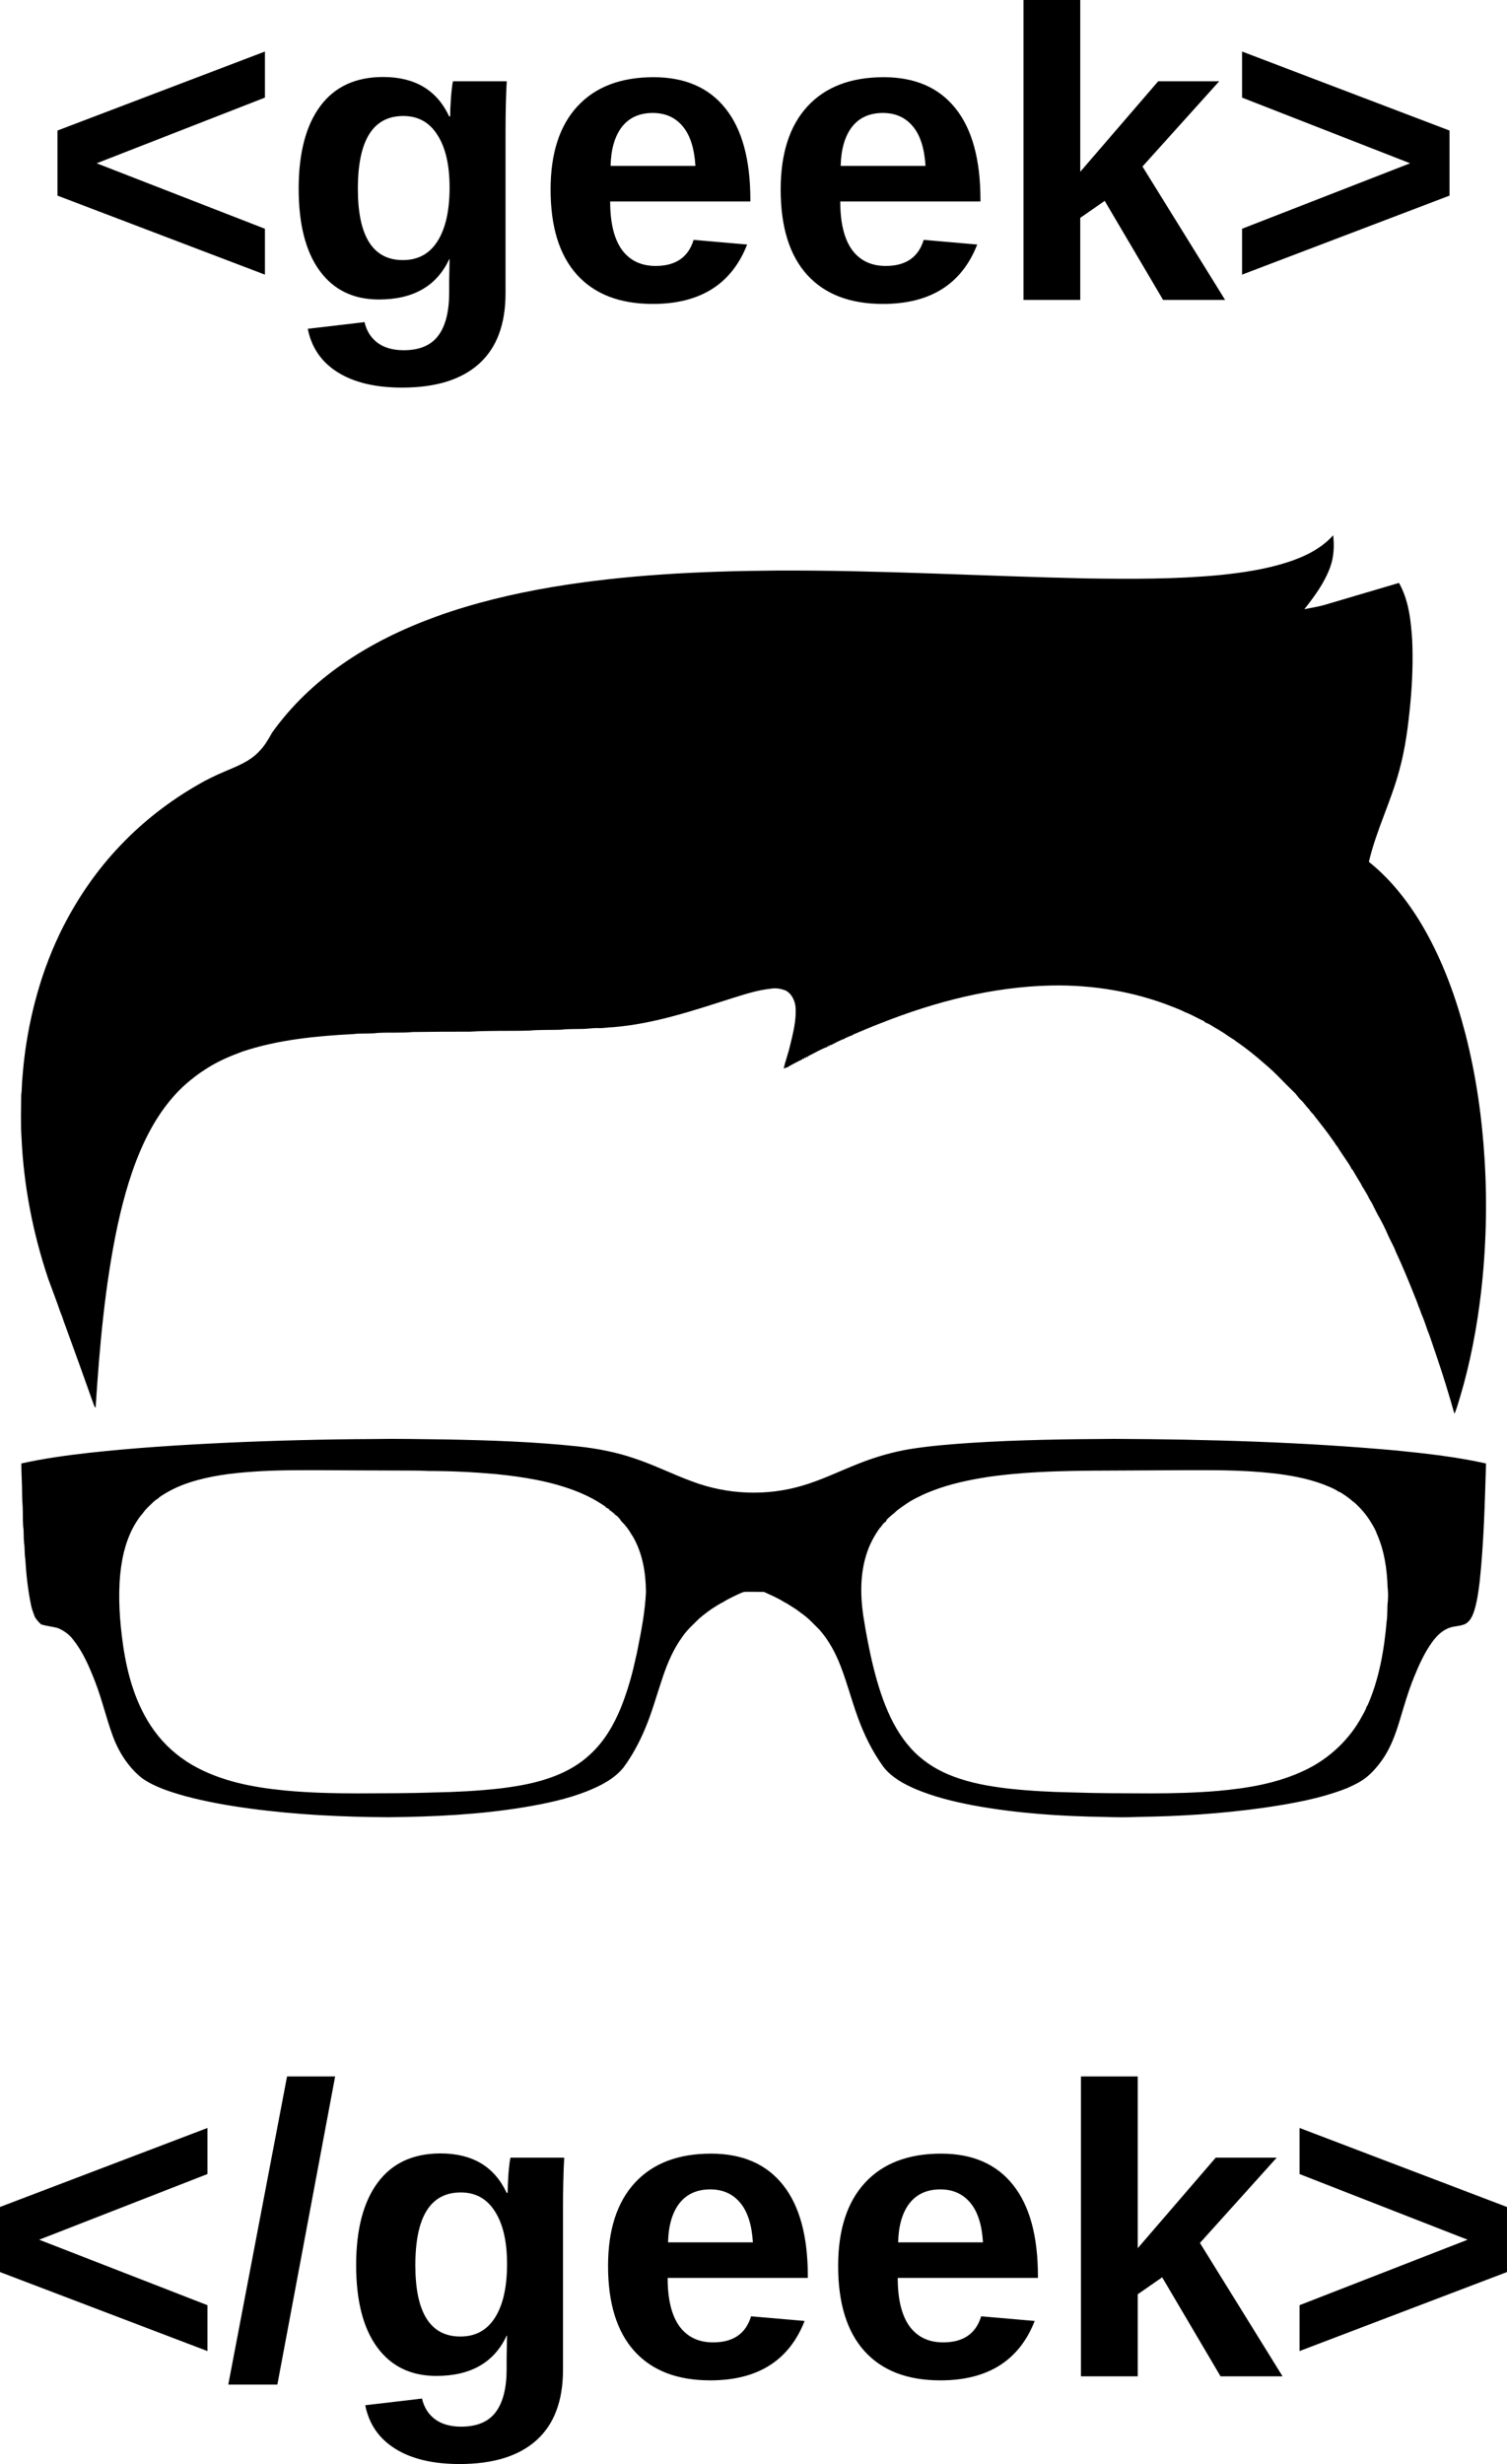
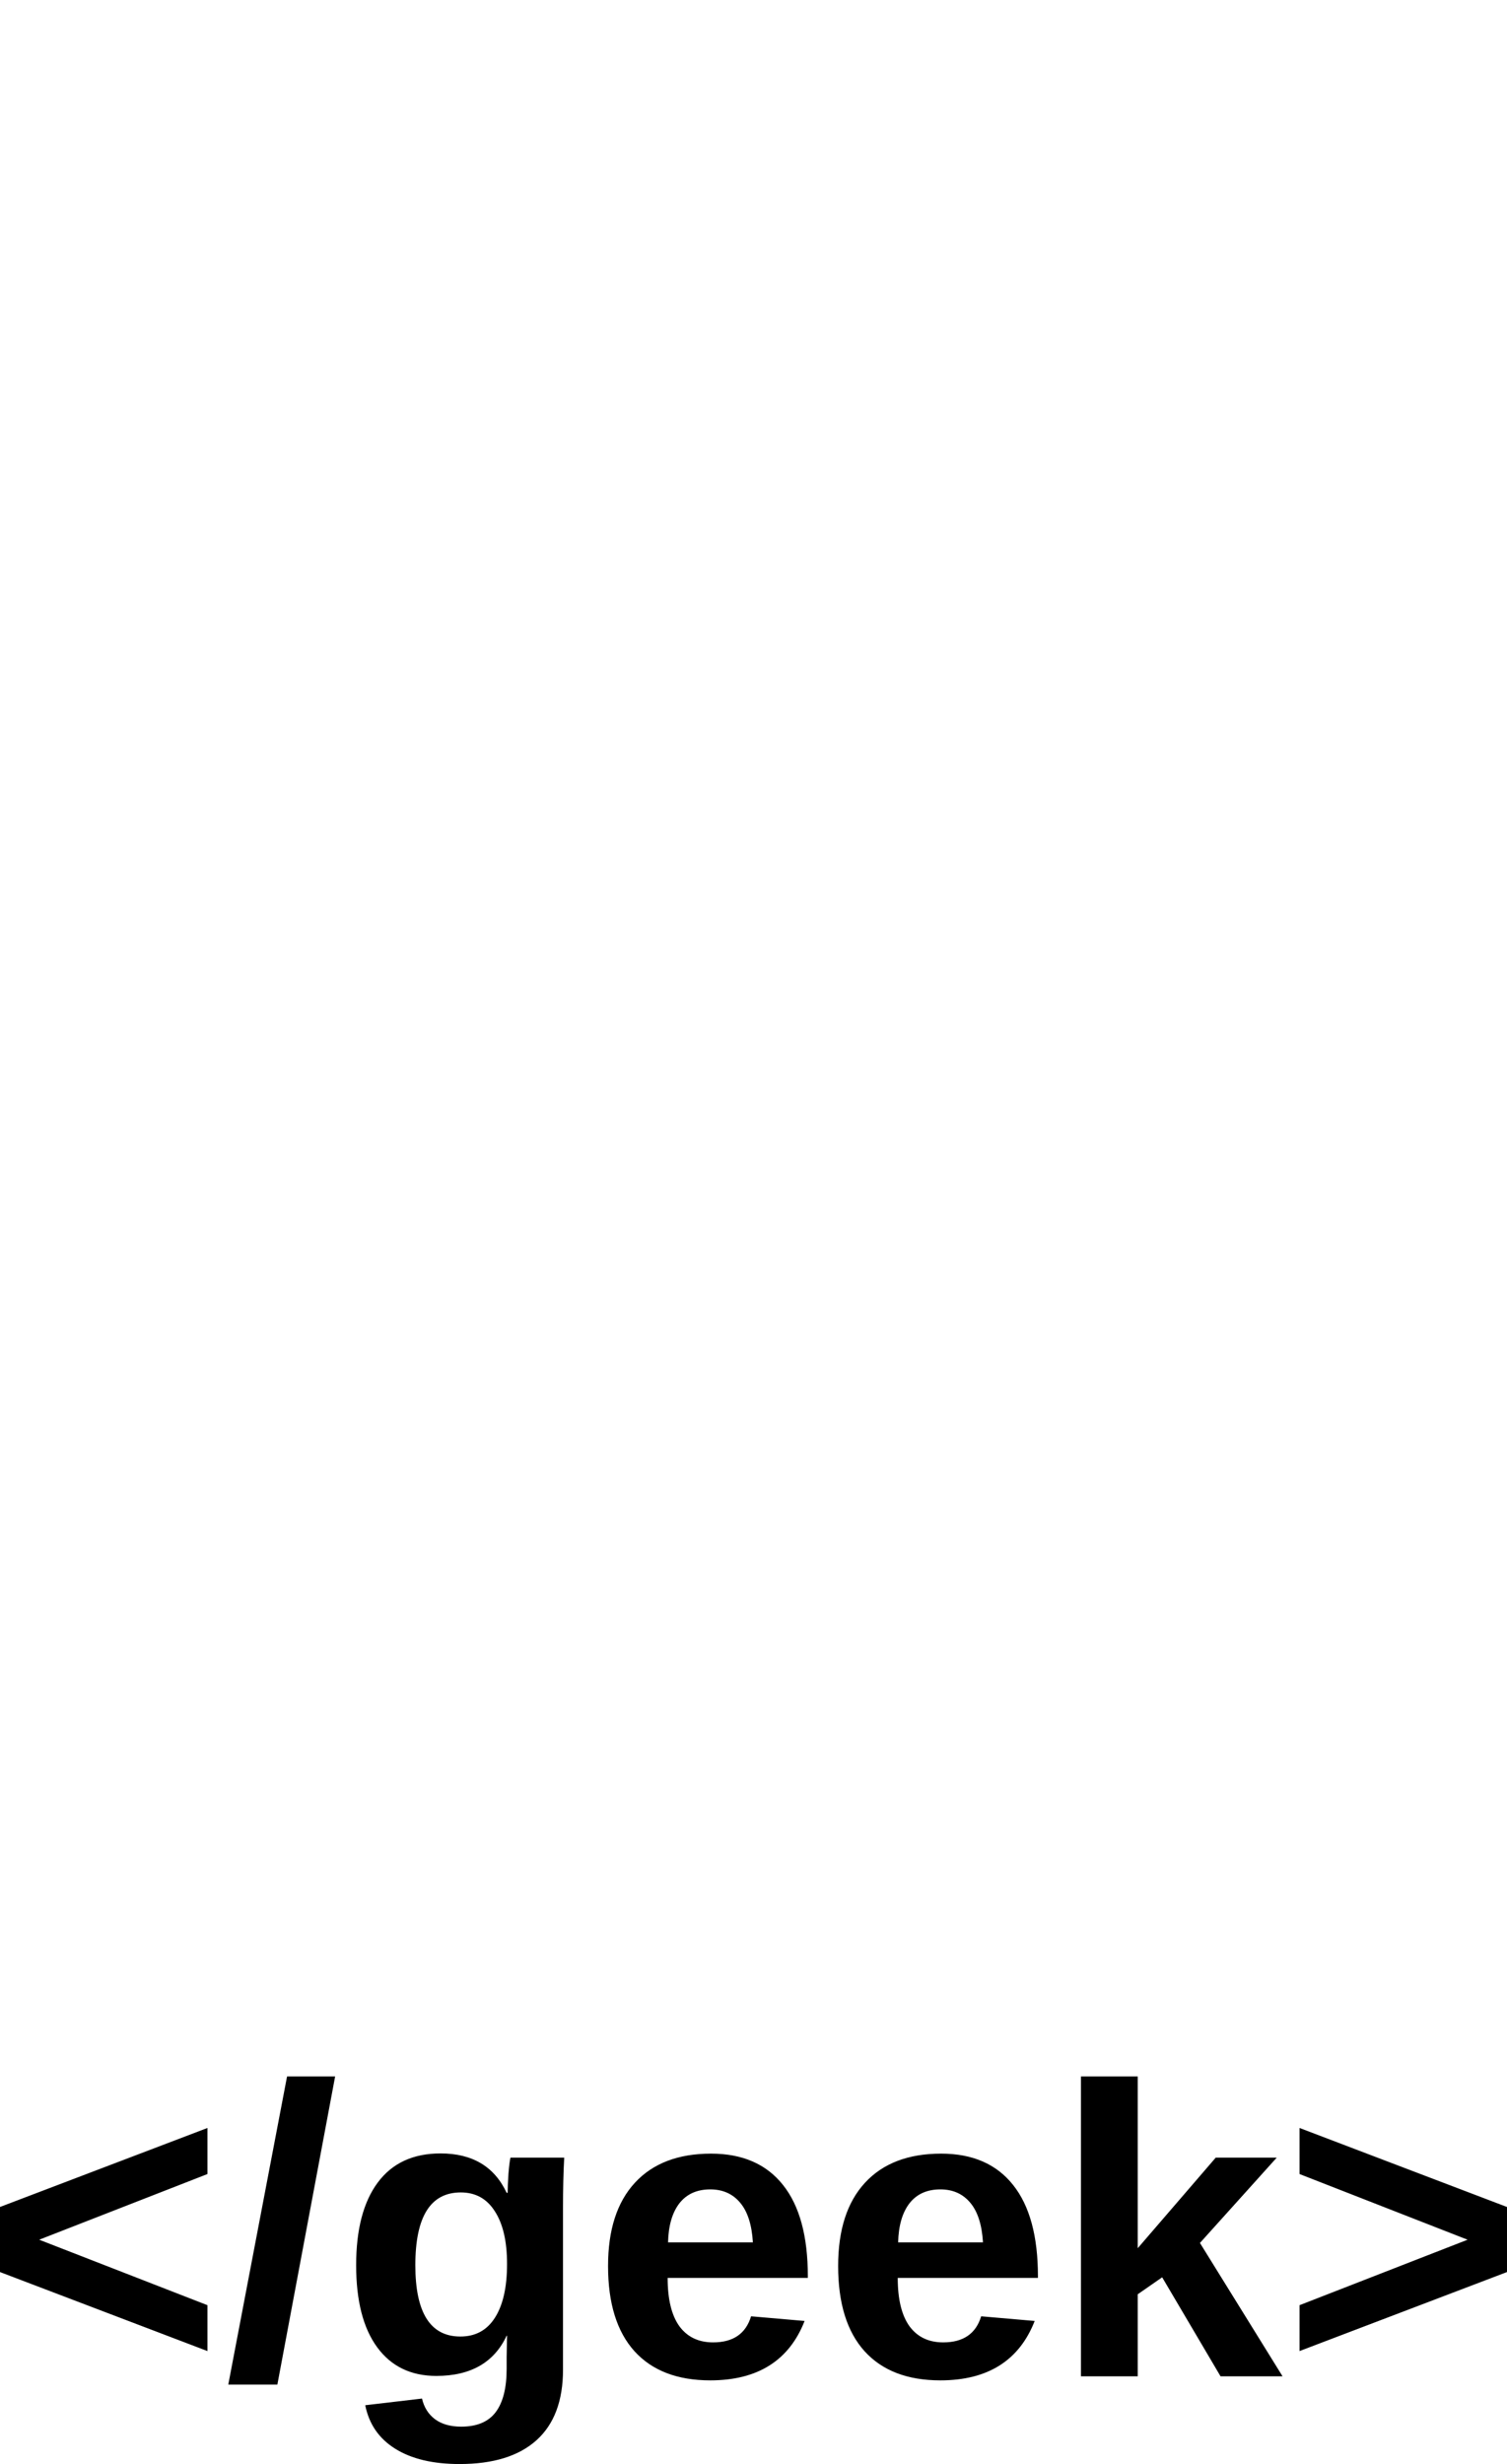
<svg xmlns="http://www.w3.org/2000/svg" version="1.1" id="Layer_1" x="0px" y="0px" viewBox="0 0 1663.324 2718.579" enable-background="new 0 0 1920 1920" xml:space="preserve" width="1663.324" height="2718.579">
  <defs id="defs11" />
  <g id="g6" transform="translate(-128.123,337.646)">
-     <path d="m 1548.65,282.87 c 18.83,-6.09 37.59,-14.91 50.93,-29.97 1.4,11.83 0.8,24.07 -3.35,35.32 -6.22,17.19 -17.25,32.08 -28.46,46.31 8.04,-1.78 16.27,-2.83 24.15,-5.32 26.78,-7.88 53.52,-15.87 80.3,-23.73 10.74,18.99 13.14,41.24 14.57,62.63 1.06,23.62 0.17,47.3 -2.07,70.83 -2.38,24.65 -5.48,49.35 -12.13,73.25 -9.1,34.38 -25.53,66.35 -33.58,101.04 25.4,20.35 45.5,46.63 61.56,74.78 20.5,36.07 34.72,75.41 45.1,115.49 11.61,45.31 18.24,91.82 21.08,138.48 2.95,48.68 1.64,97.62 -3.93,146.07 -4.52,38.76 -11.79,77.26 -22.87,114.69 -2.13,6.49 -3.61,13.25 -6.56,19.44 -5.97,-21.18 -12.42,-42.23 -19.52,-63.06 -0.35,-1 -0.68,-1.98 -0.98,-2.94 -0.98,-3 -2,-5.97 -3.06,-8.92 -1.97,-5.67 -3.7,-11.44 -6.04,-16.96 -2.13,-6.42 -4.38,-12.78 -7.06,-18.98 -0.85,-2.71 -1.82,-5.37 -3.02,-7.92 -0.88,-2.72 -1.84,-5.4 -2.97,-8 -0.66,-1.68 -1.32,-3.34 -2,-4.98 -6.3,-15.81 -12.79,-31.56 -20.02,-46.96 -1.59,-4.51 -3.96,-8.67 -6.03,-12.94 -0.68,-1.37 -1.33,-2.73 -1.97,-4.08 -3.5,-8.18 -7.45,-16.24 -11.97,-23.9 -0.7,-1.35 -1.38,-2.69 -2.05,-4.02 -2.27,-4.35 -4.16,-8.92 -6.95,-12.97 -1.53,-3.08 -3.06,-6.16 -4.94,-9.02 -0.94,-1.71 -1.94,-3.37 -3.04,-4.95 -1.19,-2.42 -2.43,-4.81 -3.95,-7.02 -1.17,-2.07 -2.38,-4.1 -3.63,-6.1 -1.09,-1.8 -2.13,-3.6 -3.16,-5.4 -0.31,-0.31 -0.94,-0.93 -1.25,-1.25 -1.47,-3.47 -3.81,-6.43 -5.82,-9.57 -3.33,-5.03 -6.81,-9.97 -9.94,-15.12 -0.3,-0.33 -0.9,-1 -1.21,-1.34 -1.7,-3 -3.84,-5.7 -5.82,-8.5 -3.77,-5.49 -7.92,-10.69 -12.01,-15.93 -2.22,-3.11 -4.85,-5.89 -6.94,-9.08 -1.81,-1.9 -3.74,-3.72 -5.03,-6.02 -3.3,-3.16 -5.63,-7.17 -9.04,-10.22 -3,-2.75 -4.95,-6.42 -8.03,-9.09 -10.57,-10.06 -20.23,-21.14 -31.48,-30.44 -10.23,-9.06 -20.92,-17.67 -32.24,-25.35 -0.34,-0.29 -1.01,-0.86 -1.34,-1.15 -4.16,-2.5 -8.14,-5.27 -12.13,-8 -3.73,-2.34 -7.47,-4.66 -11.31,-6.81 -1.61,-1.06 -3.26,-2.04 -4.92,-2.97 -1.42,-0.64 -2.84,-1.27 -4.24,-1.89 -0.34,-0.34 -1.03,-1.02 -1.37,-1.37 -6.87,-3.06 -13.31,-7.07 -20.37,-9.68 -2.95,-1.45 -5.89,-2.9 -8.96,-4.05 -1.66,-0.68 -3.32,-1.35 -4.98,-1.98 -42.61,-17.02 -88.81,-24.51 -134.6,-23.57 -64.48,1.44 -127.89,17.87 -187.63,41.53 -10.35,3.92 -20.49,8.34 -30.68,12.62 l -0.09,0.41 c -3.05,0.95 -5.91,2.37 -8.83,3.62 l -0.21,0.38 c -5.39,1.84 -10.39,4.64 -15.43,7.25 -0.38,-0.03 -1.14,-0.09 -1.52,-0.12 l -0.03,1.44 c -0.49,-0.15 -1.48,-0.47 -1.98,-0.62 l 0.07,1.02 c -7.72,2.71 -14.69,7.15 -22.07,10.63 v 0.96 c -0.5,-0.15 -1.49,-0.45 -1.98,-0.6 l -0.01,1.55 c -0.48,-0.12 -1.46,-0.38 -1.95,-0.5 l -0.07,1.46 c -0.47,-0.1 -1.41,-0.31 -1.88,-0.41 l -0.14,0.94 c -5.08,2.23 -9.88,5.04 -14.8,7.6 l -0.22,0.5 c -1.84,0.65 -3.66,1.32 -5.5,1.92 2.12,-8.8 5.32,-17.32 7.31,-26.16 3.19,-13.11 6.58,-26.46 5.94,-40.06 -0.29,-7.74 -3.83,-15.82 -10.79,-19.73 -5.4,-2.19 -11.39,-3.17 -17.15,-2.04 -14.03,1.48 -27.51,5.87 -40.91,10.03 -43.31,13.75 -86.87,28.67 -132.47,32.34 -5.36,0.09 -10.63,1.22 -15.99,1.01 -6.67,-0.25 -13.26,1.05 -19.92,0.96 -7.36,0.19 -14.76,-0.07 -22.08,0.86 -11.65,0.41 -23.34,-0.15 -34.95,0.96 -21.69,0.6 -43.43,-0.19 -65.08,1.16 -20.98,-0.07 -41.96,0.16 -62.94,0.39 -12.99,1.2 -26.06,0.28 -39.06,0.99 -8.88,1.19 -17.89,0.15 -26.77,1.28 -41.25,2.16 -83,6.15 -122.43,19.29 -12.25,4.53 -24.37,9.55 -35.6,16.28 -3.75,2.22 -7.3,4.76 -10.98,7.08 -3.97,2.74 -7.78,5.71 -11.5,8.78 -21.55,17.58 -37.54,41.07 -49.53,65.97 -14.29,29.99 -23.39,62.16 -30.42,94.54 -13.91,65.94 -19.74,133.27 -24.05,200.42 -0.76,-0.78 -1.35,-1.66 -1.76,-2.62 -10.58,-29.66 -21.14,-59.32 -32,-88.87 -0.37,-1 -0.73,-1.98 -1.1,-2.95 -1.22,-3.71 -2.45,-7.42 -4.02,-10.99 -4.15,-12.28 -8.89,-24.34 -13.3,-36.51 -17.03,-50.53 -27.32,-103.44 -29.64,-156.71 -1.01,-15.31 -0.44,-30.7 -0.33,-46.04 0.9,-6.6 0.59,-13.29 1.38,-19.89 3.12,-41.67 11.77,-82.96 25.9,-122.31 1.11,-2.61 2.09,-5.26 3,-7.94 0.7,-1.66 1.38,-3.33 2.06,-4.99 0.66,-1.67 1.32,-3.33 1.97,-4.99 1.05,-2.31 2.07,-4.63 3,-6.98 1.82,-3.95 3.7,-7.86 5.46,-11.82 17.29,-35.65 39.78,-68.88 67.27,-97.46 24.84,-26.07 53.63,-48.3 84.83,-66.25 9.26,-5.43 18.93,-10.11 28.79,-14.33 13.59,-5.88 28.2,-11.11 38.58,-22.17 6.24,-6.1 10.54,-13.74 14.79,-21.25 20.94,-29.34 47.42,-54.51 76.92,-75.12 32.17,-22.5 67.82,-39.68 104.68,-53 41.1,-14.8 83.77,-24.93 126.79,-32.27 81.6,-13.73 164.48,-17.63 247.1,-18.27 115.04,-0.65 229.92,6.27 344.9,8.7 48.72,0.65 97.56,0.87 146.11,-3.82 C 1499.9,294.19 1524.79,290.44 1548.65,282.87 Z" id="path2" />
-     <path d="m 376.98,1254.18 c 53.96,-2.48 107.98,-3.84 162,-4.12 27.34,-0.52 54.68,0.14 82.01,0.45 48.33,0.89 96.71,2.52 144.79,7.65 21.55,2.27 42.95,6.43 63.44,13.53 21.66,7.25 42.11,17.6 63.56,25.4 38.19,14.3 80.97,16.07 120.14,4.62 21.35,-6.13 41.32,-16.02 61.92,-24.17 18.79,-7.49 38.3,-13.27 58.29,-16.52 22.16,-3.51 44.56,-5.25 66.93,-6.78 52.57,-3.36 105.26,-4.06 157.93,-4.36 104.45,0.44 208.99,3.46 313.04,12.97 32.6,3.31 65.25,7 97.27,14.16 -1.33,43.74 -2.42,87.56 -7.09,131.1 -1.42,10.97 -2.81,22.05 -6.31,32.59 -1.84,5.26 -4.52,10.84 -9.72,13.48 -5.21,2.39 -11.14,2.05 -16.51,3.89 -8.58,2.66 -15.08,9.42 -20.2,16.52 -8.43,11.83 -14.39,25.19 -19.83,38.6 -6.27,15.48 -10.86,31.56 -15.68,47.53 -4.64,15.28 -10.15,30.6 -19.5,43.7 -6.8,9.33 -14.65,18.35 -24.86,24.03 -4.34,2.52 -8.92,4.57 -13.46,6.68 -29.98,11.87 -61.97,17.34 -93.73,21.97 -44.86,6.18 -90.11,9.21 -135.38,9.83 -13,0.57 -26.04,0.53 -39.04,0.06 -48.54,-0.72 -97.19,-3.99 -144.98,-12.81 -21.49,-4.12 -42.91,-9.35 -63.13,-17.84 -13.32,-5.76 -26.72,-12.98 -35.75,-24.68 -12.26,-16.89 -21.5,-35.83 -28.53,-55.43 -6.75,-18.58 -11.67,-37.78 -18.86,-56.2 -5.59,-14.33 -13.02,-28.13 -23.26,-39.69 -6.13,-5.96 -11.81,-12.5 -18.9,-17.38 -1.37,-0.97 -2.68,-1.97 -3.99,-2.99 -2.86,-2.24 -5.98,-4.09 -9.03,-6.03 -2.27,-1.56 -4.66,-2.91 -7.1,-4.13 -6.99,-4.43 -14.65,-7.66 -22.15,-11.1 -6.43,-0.15 -12.87,-0.04 -19.3,-0.11 -3.58,-0.28 -6.68,1.75 -9.87,3.02 -5.26,2.59 -10.66,4.98 -15.61,8.16 -2.4,1.21 -4.73,2.53 -7.01,3.94 -6.92,4.17 -13.42,9.03 -19.57,14.27 -6.53,6.51 -13.56,12.65 -18.75,20.35 -9.68,13.24 -16.19,28.47 -21.43,43.94 -6.62,19.42 -11.94,39.32 -20,58.23 -6.27,14.72 -13.9,28.94 -23.41,41.84 -10.35,12.87 -25.65,20.37 -40.66,26.42 -21.93,8.57 -45.09,13.48 -68.25,17.37 -49.68,8.27 -100.11,10.65 -150.4,11.17 -51.07,-0.26 -102.21,-2.73 -152.86,-9.55 -24.39,-3.3 -48.7,-7.56 -72.47,-13.97 -16.28,-4.67 -32.88,-9.8 -46.9,-19.61 -15.06,-12.07 -25.79,-28.88 -32.36,-46.9 -7.18,-19.66 -11.84,-40.16 -19.43,-59.68 -6.34,-16.17 -13.19,-32.51 -24.16,-46.15 -4.13,-5.72 -10.08,-9.9 -16.49,-12.69 -6.21,-1.88 -12.73,-2.26 -18.91,-4.23 -2.64,-2.38 -4.97,-5.08 -6.85,-8.09 -1.49,-4 -3.08,-7.97 -4.02,-12.14 -3.68,-17.23 -5.52,-34.79 -6.6,-52.34 -1.02,-5.84 -0.37,-11.81 -1.36,-17.64 -0.61,-5.98 -0.01,-12.03 -0.97,-17.98 -0.53,-7.45 -0.18,-14.93 -0.57,-22.38 -0.77,-8.97 -0.49,-17.98 -0.89,-26.96 -0.2,-6.67 -0.58,-13.34 -0.51,-20.02 24.43,-5.42 49.23,-8.87 74.08,-11.66 50.25,-5.57 100.72,-8.74 151.2,-11.14 m 32,31.77 c -24.27,1.59 -48.68,4.52 -71.89,12.1 -11.99,3.85 -23.42,9.41 -33.74,16.62 l 0.13,0.43 c -2.71,1.52 -5.22,3.39 -7.39,5.61 -3.45,3.5 -7.3,6.69 -10.04,10.82 -2.13,2.4 -4.14,4.92 -5.89,7.63 -11.93,17.62 -17.21,38.85 -19.32,59.79 -2.51,25.84 -0.59,51.91 2.97,77.56 4.77,33.58 14.33,67.48 34.47,95.26 11.16,15.44 25.66,28.4 42.15,37.94 31.15,17.97 67.25,24.74 102.65,28.13 26.55,2.54 53.25,3.09 79.91,3.14 28.48,-0.09 56.96,-0.07 85.43,-1.03 23.95,-0.49 47.92,-1.72 71.73,-4.42 20.39,-2.49 40.83,-6.09 60.05,-13.55 14.29,-5.53 27.88,-13.27 39.07,-23.83 15.64,-14.17 26.47,-32.82 34.34,-52.21 6.97,-17.53 12.25,-35.73 16.13,-54.18 0.78,-2.99 1.48,-5.98 1.98,-9.01 4.28,-21.06 8.33,-42.24 9.36,-63.74 -0.14,-20.91 -3.61,-42.35 -14.07,-60.76 -0.62,-0.95 -1.23,-1.88 -1.81,-2.8 -3.03,-5.44 -6.87,-10.4 -11.31,-14.75 -1.88,-3.04 -4.31,-5.86 -7.5,-7.55 l 0.27,-0.29 c -2.1,-1.62 -4.02,-3.5 -6.35,-4.76 l 0.48,-0.45 c -1.45,-0.84 -2.88,-1.67 -4.33,-2.46 l 0.12,-0.51 c -6.37,-4.21 -12.86,-8.28 -19.78,-11.55 -2.96,-1.42 -5.93,-2.8 -8.95,-4.06 -1.68,-0.67 -3.35,-1.33 -5.01,-1.98 -28.08,-10.73 -58.04,-15.45 -87.83,-18.42 -24.63,-2.19 -49.34,-3.37 -74.07,-3.38 -10.64,-0.65 -21.3,-0.33 -31.95,-0.49 -30,-0.04 -60.01,-0.26 -90.01,-0.39 -23.35,-0.03 -46.71,-0.09 -70,1.54 m 810.03,5.84 c -20.99,3.29 -41.97,7.61 -61.82,15.34 -1.68,0.64 -3.35,1.31 -5.01,1.99 -3.74,1.51 -7.36,3.27 -10.96,5.08 -8.29,3.89 -15.74,9.21 -23.05,14.64 -1.13,1.01 -2.21,2.05 -3.29,3.1 -2.95,2.19 -5.7,4.64 -8.24,7.29 -0.13,0.42 -0.38,1.27 -0.51,1.69 -2.64,1.5 -4.38,4.02 -6.02,6.5 l -0.41,0.06 c -6.53,8.93 -11.83,18.79 -15.14,29.36 -7.06,21.74 -6.92,45.13 -3.72,67.56 3,19.08 6.54,38.09 11.15,56.85 4.79,19.36 10.71,38.55 19.39,56.55 7.81,16.09 18.11,31.25 31.8,42.92 10.76,9.34 23.39,16.38 36.68,21.42 19.56,7.45 40.32,11.09 61.03,13.53 23.26,2.57 46.66,3.78 70.05,4.25 29,1 58.03,0.97 87.04,1.06 24.95,-0.04 49.92,-0.6 74.79,-2.75 32.84,-2.96 66.14,-8.49 96.05,-22.99 26.71,-12.75 49.31,-34.11 63.1,-60.34 1.9,-3.36 3.82,-6.75 4.94,-10.46 l 0.45,-0.03 c 12.98,-29.39 18.56,-61.39 21.28,-93.22 1.2,-7.31 0.35,-14.75 1.33,-22.08 0.35,-5.25 0.35,-10.54 -0.27,-15.76 -0.67,-20.05 -3.66,-40.48 -11.94,-58.9 -1.3,-3.93 -3.39,-7.5 -5.53,-11 -5.08,-8.9 -11.8,-16.77 -19.41,-23.58 -0.99,-0.61 -1.91,-1.26 -2.7,-2.05 -4.06,-3.56 -8.61,-6.5 -13.16,-9.38 -0.23,-0.01 -0.68,-0.04 -0.91,-0.05 -3.33,-2.44 -7.14,-4.09 -10.88,-5.73 -17.83,-7.68 -37.01,-11.63 -56.18,-14.13 -26.18,-3.24 -52.6,-4.09 -78.97,-4.12 -29.31,-0.08 -58.63,0.26 -87.95,0.34 C 1320.96,1285 1269.68,1284.6 1219.01,1291.79 Z" id="path4" />
-   </g>
+     </g>
  <path id="path4347" style="font-weight:bold;font-size:456.634px;line-height:1.25;font-family:'Liberation Sans';-inkscape-font-specification:'Sans Bold';text-align:center;letter-spacing:0px;word-spacing:0px;baseline-shift:baseline;text-anchor:middle;vector-effect:none;stroke-width:3.171;stop-color:#000000" d="m 316.834,2290.931 -64.883,340.023 h 54.18 l 63.77,-340.023 z m 876.256,0 v 330.881 h 62.654 v -90.523 l 26.979,-18.729 64.438,109.252 h 68.449 l -91.193,-147.156 84.728,-94.092 h -67.336 l -86.064,99.889 V 2290.931 Z M 228.986,2347.786 0,2434.966 v 71.795 l 228.986,87.18 v -50.613 L 43.256,2471.087 228.986,2398.624 Z m 1205.352,0 v 50.838 l 185.508,72.463 -185.508,72.24 v 50.613 l 228.986,-87.18 v -71.795 z m -948.051,28.094 c -30.323,0 -53.437,10.703 -69.342,32.107 -15.905,21.405 -23.857,51.803 -23.857,91.193 0,39.242 7.73,69.416 23.189,90.523 15.459,21.107 37.234,31.662 65.328,31.662 37.904,0 63.768,-14.791 77.592,-44.371 h 0.447 l -0.447,23.857 v 12.709 c 0,21.108 -4.012,37.013 -12.039,47.715 -8.027,10.702 -20.736,16.055 -38.127,16.055 -11.892,0 -21.554,-2.75 -28.986,-8.25 -7.284,-5.5 -12.04,-13.08 -14.27,-22.742 l -62.654,7.357 c 4.162,20.81 15.163,36.789 33,47.938 17.986,11.297 41.694,16.945 71.125,16.945 37.161,0 65.479,-8.771 84.951,-26.311 19.472,-17.54 29.209,-43.478 29.209,-77.814 v -178.15 c 0,-21.107 0.444,-39.687 1.336,-55.74 h -59.309 c -0.743,2.824 -1.485,8.695 -2.229,17.613 -0.595,8.919 -0.893,15.979 -0.893,21.182 h -1.115 c -13.527,-28.985 -37.83,-43.478 -72.91,-43.478 z m 298.553,0.225 c -36.269,0 -64.289,10.701 -84.059,32.105 -19.77,21.405 -29.654,52.027 -29.654,91.863 0,41.174 9.737,72.538 29.209,94.092 19.472,21.405 47.342,32.105 83.611,32.105 52.323,0 87.031,-21.849 104.125,-65.551 l -59.086,-5.129 c -5.797,19.175 -19.77,28.764 -41.918,28.764 -16.054,0 -28.464,-5.946 -37.234,-17.838 -8.621,-12.04 -12.932,-29.803 -12.932,-53.289 h 154.738 v -1.783 c 0,-44.296 -9.143,-77.89 -27.426,-100.781 -18.283,-23.04 -44.741,-34.559 -79.375,-34.559 z m 253.957,0 c -36.269,0 -64.287,10.701 -84.057,32.105 -19.77,21.405 -29.656,52.027 -29.656,91.863 0,41.174 9.737,72.538 29.209,94.092 19.472,21.405 47.344,32.105 83.613,32.105 52.323,0 87.031,-21.849 104.125,-65.551 l -59.086,-5.129 c -5.797,19.175 -19.77,28.764 -41.918,28.764 -16.053,0 -28.466,-5.946 -37.236,-17.838 -8.621,-12.04 -12.932,-29.803 -12.932,-53.289 h 154.738 v -1.783 c 0,-44.296 -9.141,-77.89 -27.424,-100.781 -18.283,-23.04 -44.743,-34.559 -79.377,-34.559 z m -254.85,39.465 c 13.824,0 24.825,4.904 33,14.715 8.175,9.662 12.858,24.229 14.047,43.701 h -93.646 c 0.446,-18.432 4.608,-32.775 12.486,-43.031 8.027,-10.256 19.398,-15.385 34.113,-15.385 z m 253.959,0 c 13.824,0 24.823,4.904 32.998,14.715 8.175,9.662 12.858,24.229 14.047,43.701 h -93.645 c 0.446,-18.432 4.606,-32.775 12.484,-43.031 8.027,-10.256 19.399,-15.385 34.115,-15.385 z m -529.322,3.344 c 16.351,0 28.912,6.986 37.682,20.959 8.919,13.824 13.379,33.147 13.379,57.971 0,25.567 -4.46,45.336 -13.379,59.309 -8.77,13.824 -21.479,20.736 -38.127,20.736 -33.148,0 -49.721,-26.236 -49.721,-78.707 0,-53.512 16.721,-80.268 50.166,-80.268 z" />
-   <path id="path4309" style="font-weight:bold;font-size:456.634px;line-height:1.25;font-family:'Liberation Sans';-inkscape-font-specification:'Sans Bold';text-align:center;letter-spacing:0px;word-spacing:0px;text-anchor:middle;stroke-width:3.171" d="m 1129.656,0 v 330.881 h 62.652 v -90.523 l 26.98,-18.73 64.436,109.254 h 68.451 l -91.193,-147.156 84.727,-94.092 h -67.334 l -86.066,99.889 V 0 Z M 292.42,56.855 63.434,144.035 v 71.795 l 228.986,87.18 V 252.396 L 106.689,180.156 292.42,107.691 Z m 1078.484,0 v 50.836 l 185.508,72.465 -185.508,72.24 v 50.613 l 228.986,-87.18 V 144.035 Z M 422.854,84.949 c -30.323,0 -53.437,10.703 -69.342,32.107 -15.905,21.405 -23.857,51.803 -23.857,91.193 0,39.242 7.73,69.416 23.189,90.523 15.459,21.107 37.234,31.662 65.328,31.662 37.904,0 63.768,-14.791 77.592,-44.371 h 0.447 l -0.447,23.857 v 12.709 c 0,21.107 -4.012,37.012 -12.039,47.715 -8.027,10.702 -20.736,16.055 -38.127,16.055 -11.892,0 -21.554,-2.75 -28.986,-8.25 -7.284,-5.5 -12.04,-13.08 -14.27,-22.742 l -62.654,7.357 c 4.162,20.81 15.163,36.789 33,47.938 17.986,11.297 41.694,16.945 71.125,16.945 37.161,0 65.479,-8.771 84.951,-26.311 19.472,-17.54 29.207,-43.478 29.207,-77.814 V 145.373 c 0,-21.107 0.446,-39.687 1.338,-55.74 H 500 c -0.743,2.824 -1.485,8.695 -2.229,17.613 -0.595,8.919 -0.893,15.979 -0.893,21.182 h -1.115 C 482.237,99.442 457.933,84.949 422.854,84.949 Z m 298.553,0.223 c -36.269,0 -64.289,10.703 -84.059,32.107 -19.77,21.405 -29.654,52.027 -29.654,91.863 0,41.174 9.737,72.536 29.209,94.09 19.472,21.405 47.342,32.107 83.611,32.107 52.323,0 87.031,-21.849 104.125,-65.551 l -59.086,-5.129 c -5.797,19.175 -19.77,28.762 -41.918,28.762 -16.054,0 -28.464,-5.944 -37.234,-17.836 -8.621,-12.04 -12.932,-29.803 -12.932,-53.289 h 154.738 v -1.783 c 0,-44.296 -9.143,-77.89 -27.426,-100.781 -18.283,-23.04 -44.741,-34.561 -79.375,-34.561 z m 253.957,0 c -36.269,0 -64.289,10.703 -84.059,32.107 -19.77,21.405 -29.654,52.027 -29.654,91.863 0,41.174 9.737,72.536 29.209,94.09 19.472,21.405 47.344,32.107 83.613,32.107 52.323,0 87.031,-21.849 104.125,-65.551 l -59.086,-5.129 c -5.797,19.175 -19.77,28.762 -41.918,28.762 -16.054,0 -28.466,-5.944 -37.236,-17.836 -8.621,-12.04 -12.932,-29.803 -12.932,-53.289 h 154.738 v -1.783 c 0,-44.296 -9.141,-77.89 -27.424,-100.781 -18.283,-23.04 -44.743,-34.561 -79.377,-34.561 z m -254.85,39.467 c 13.824,0 24.823,4.904 32.998,14.715 8.175,9.662 12.858,24.229 14.047,43.701 h -93.645 c 0.446,-18.432 4.608,-32.777 12.486,-43.033 8.027,-10.256 19.398,-15.383 34.113,-15.383 z m 253.959,0 c 13.824,0 24.823,4.904 32.998,14.715 8.175,9.662 12.858,24.229 14.047,43.701 h -93.646 c 0.446,-18.432 4.608,-32.777 12.486,-43.033 8.027,-10.256 19.399,-15.383 34.115,-15.383 z m -529.322,3.344 c 16.351,0 28.912,6.986 37.682,20.959 8.919,13.824 13.379,33.147 13.379,57.971 0,25.567 -4.46,45.336 -13.379,59.309 -8.77,13.824 -21.479,20.736 -38.127,20.736 -33.148,0 -49.721,-26.236 -49.721,-78.707 0,-53.512 16.721,-80.268 50.166,-80.268 z" />
</svg>